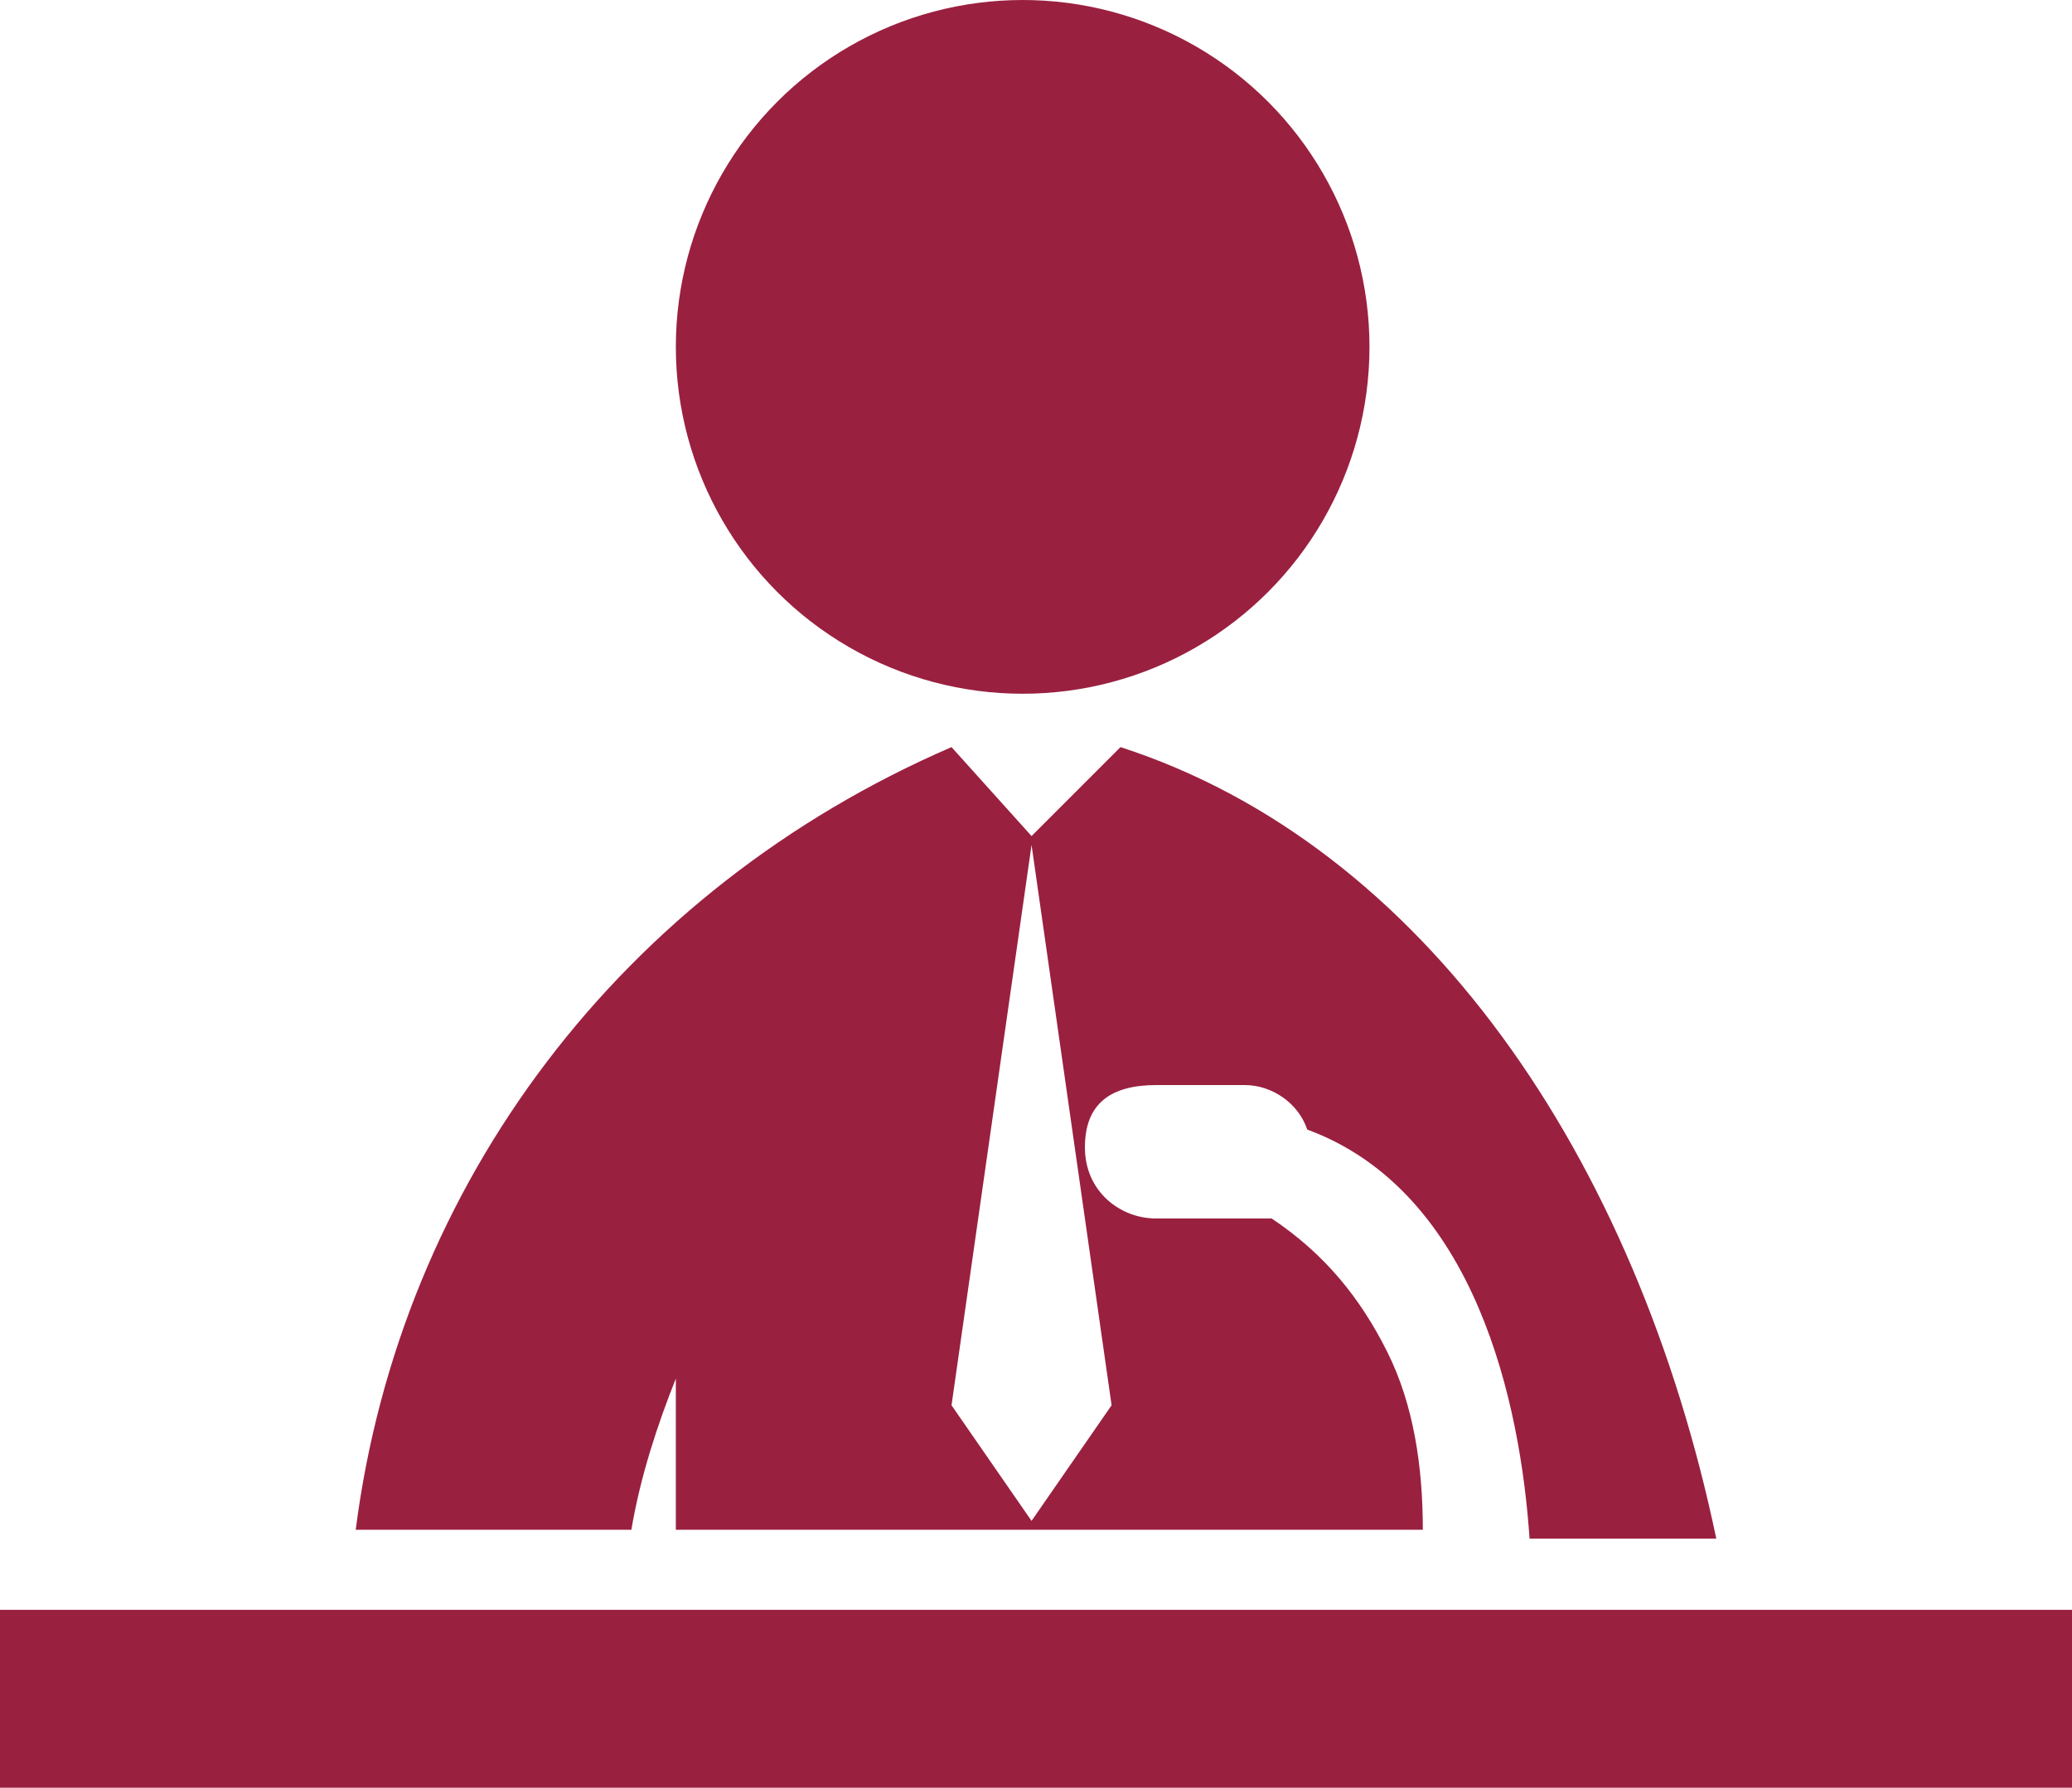
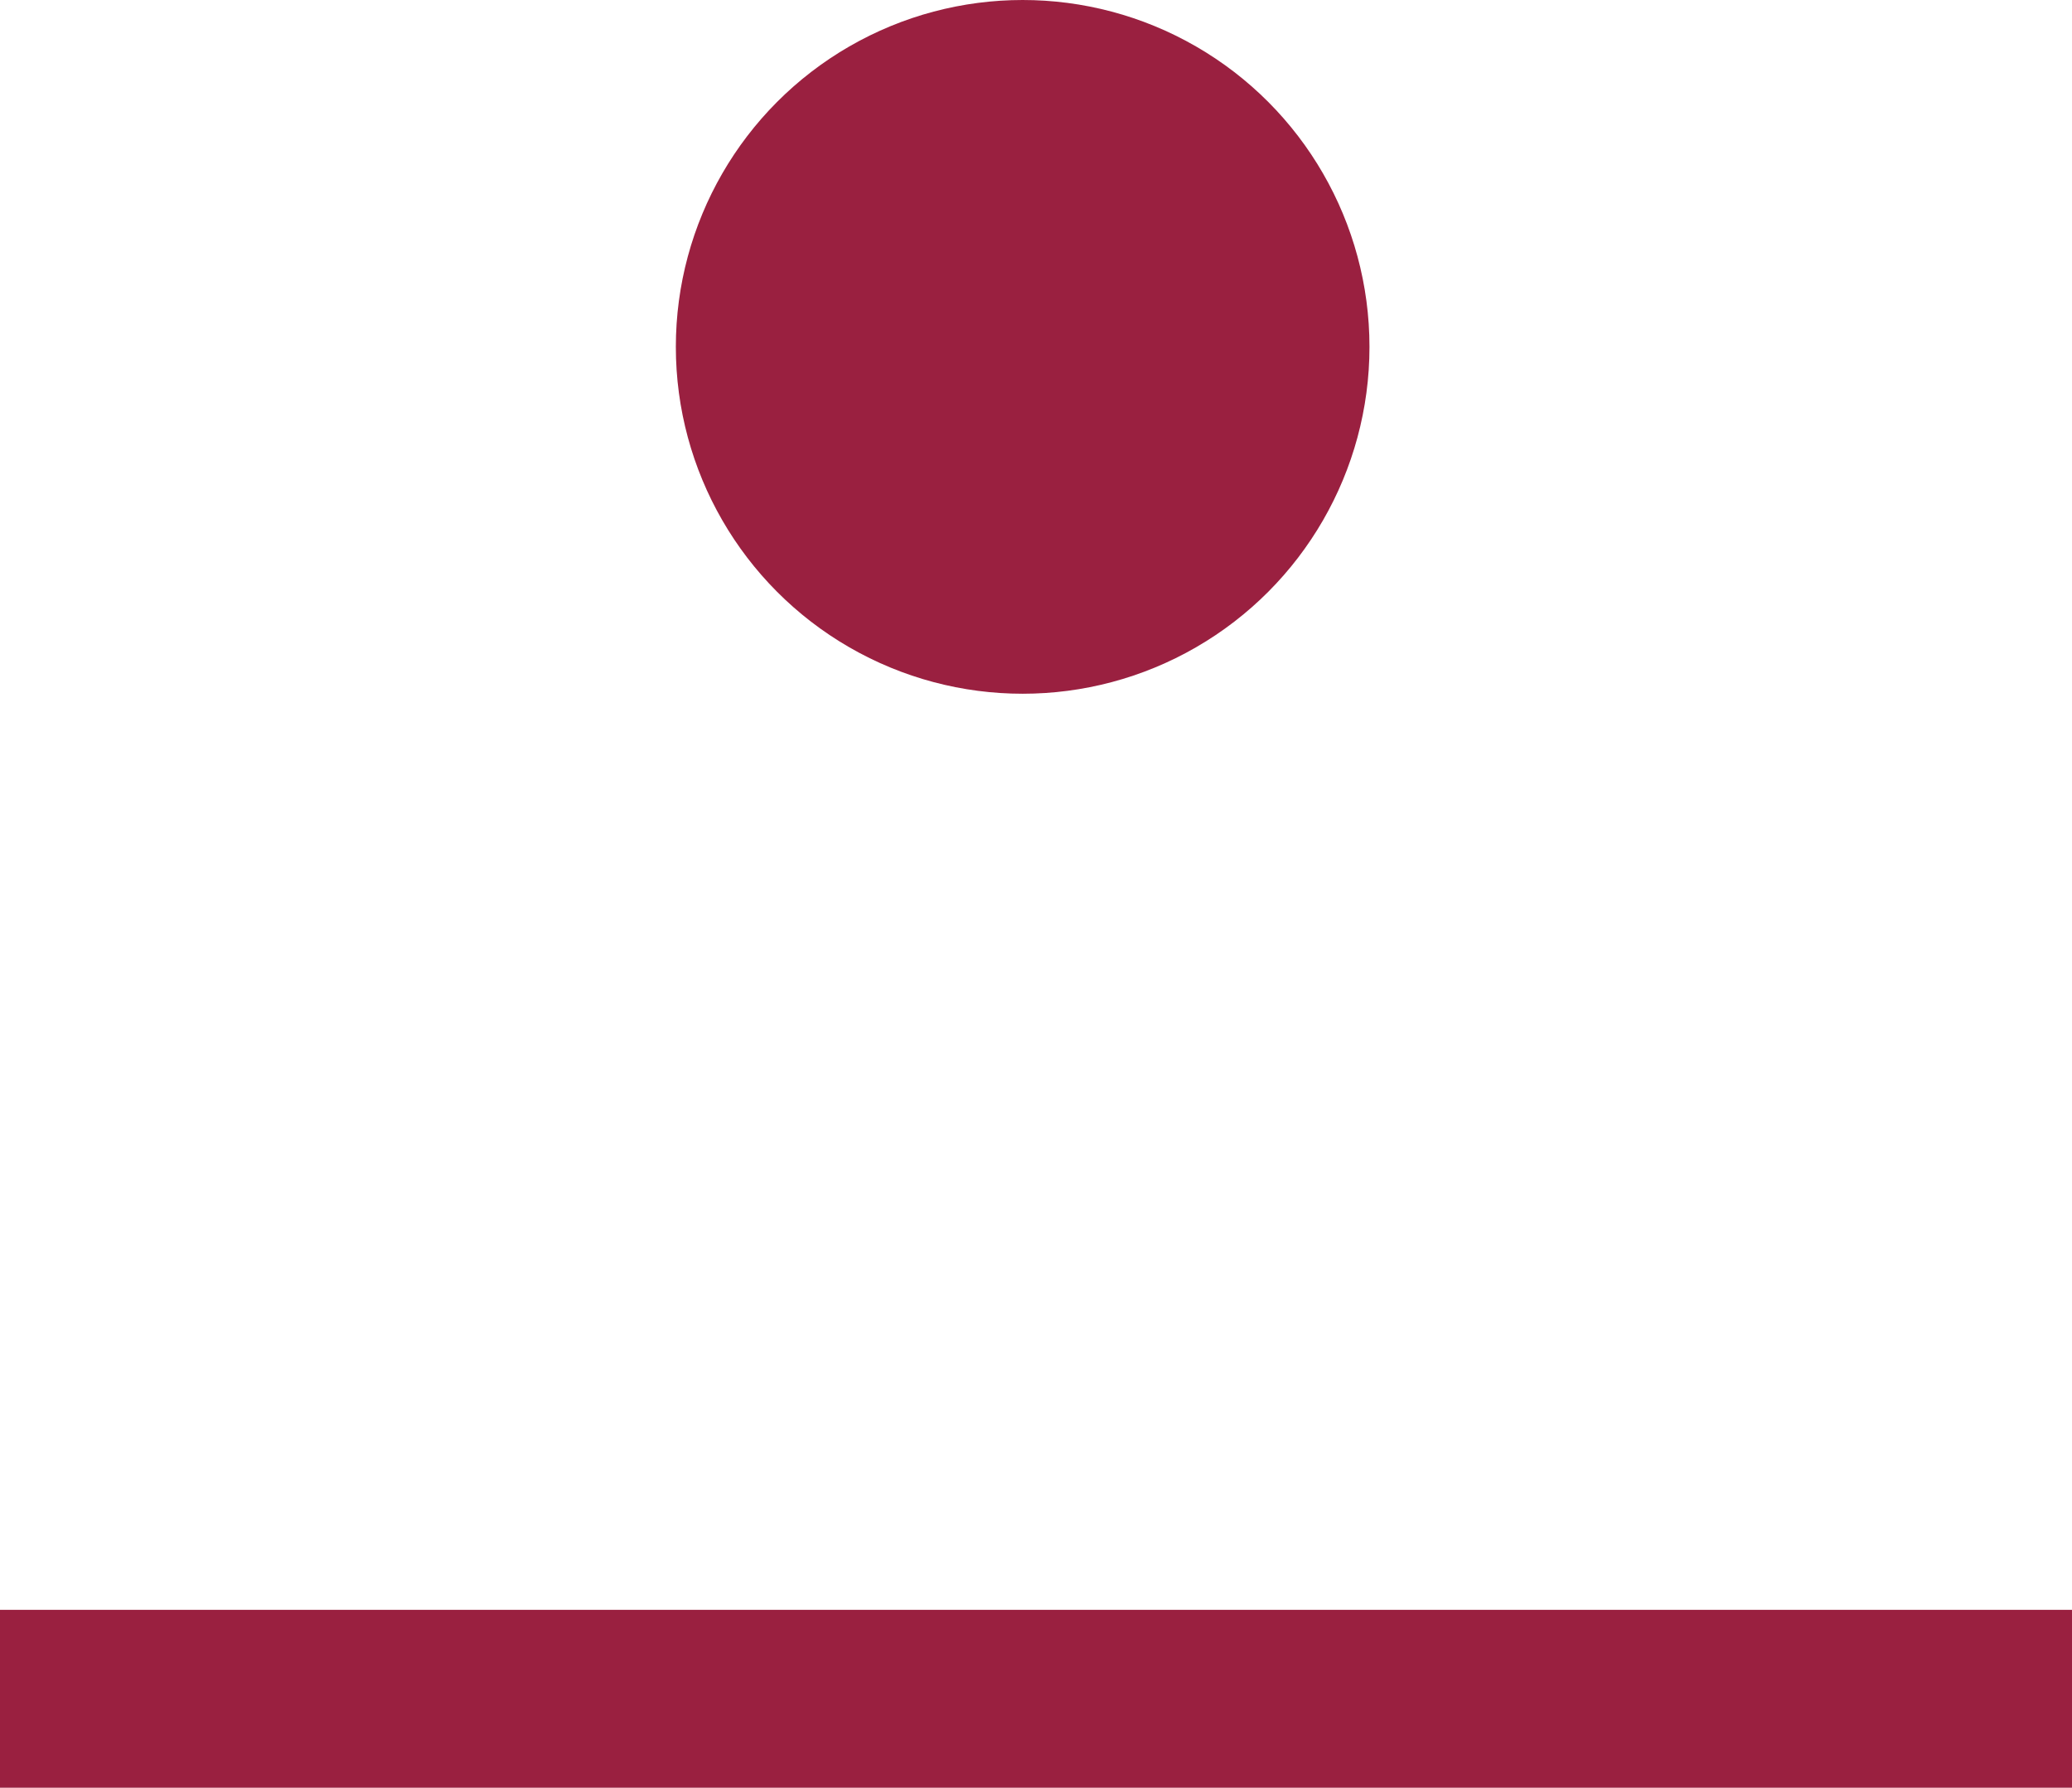
<svg xmlns="http://www.w3.org/2000/svg" version="1.1" id="Layer_1" x="0px" y="0px" viewBox="0 0 23.3 20.1" style="enable-background:new 0 0 23.3 20.1;" xml:space="preserve">
  <style type="text/css">
	.st0{fill:#9A2040;}
</style>
  <g transform="translate(0 0)">
    <ellipse class="st0" cx="11.5" cy="3.9" rx="3.9" ry="3.9" />
-     <path class="st0" d="M13,12.2h1c0.3,0,0.6,0.2,0.7,0.5c1.9,0.7,2.4,3.1,2.5,4.6h2.1C18.4,13,16,9.5,12.6,8.4l-1,1l-0.9-1h0   C7,10,4.5,13.3,4,17.2h3.1c0.1-0.6,0.3-1.2,0.5-1.7v1.7H16c0-0.7-0.1-1.4-0.4-2c-0.3-0.6-0.7-1.1-1.3-1.5c-0.1,0-0.2,0-0.3,0h-1   c-0.4,0-0.8-0.3-0.8-0.8S12.5,12.2,13,12.2C13,12.2,13,12.2,13,12.2L13,12.2z M12.5,15.8l-0.9,1.3h0l-0.9-1.3l0.9-6.3h0L12.5,15.8z   " />
    <rect y="18.1" class="st0" width="23.3" height="2" />
  </g>
</svg>